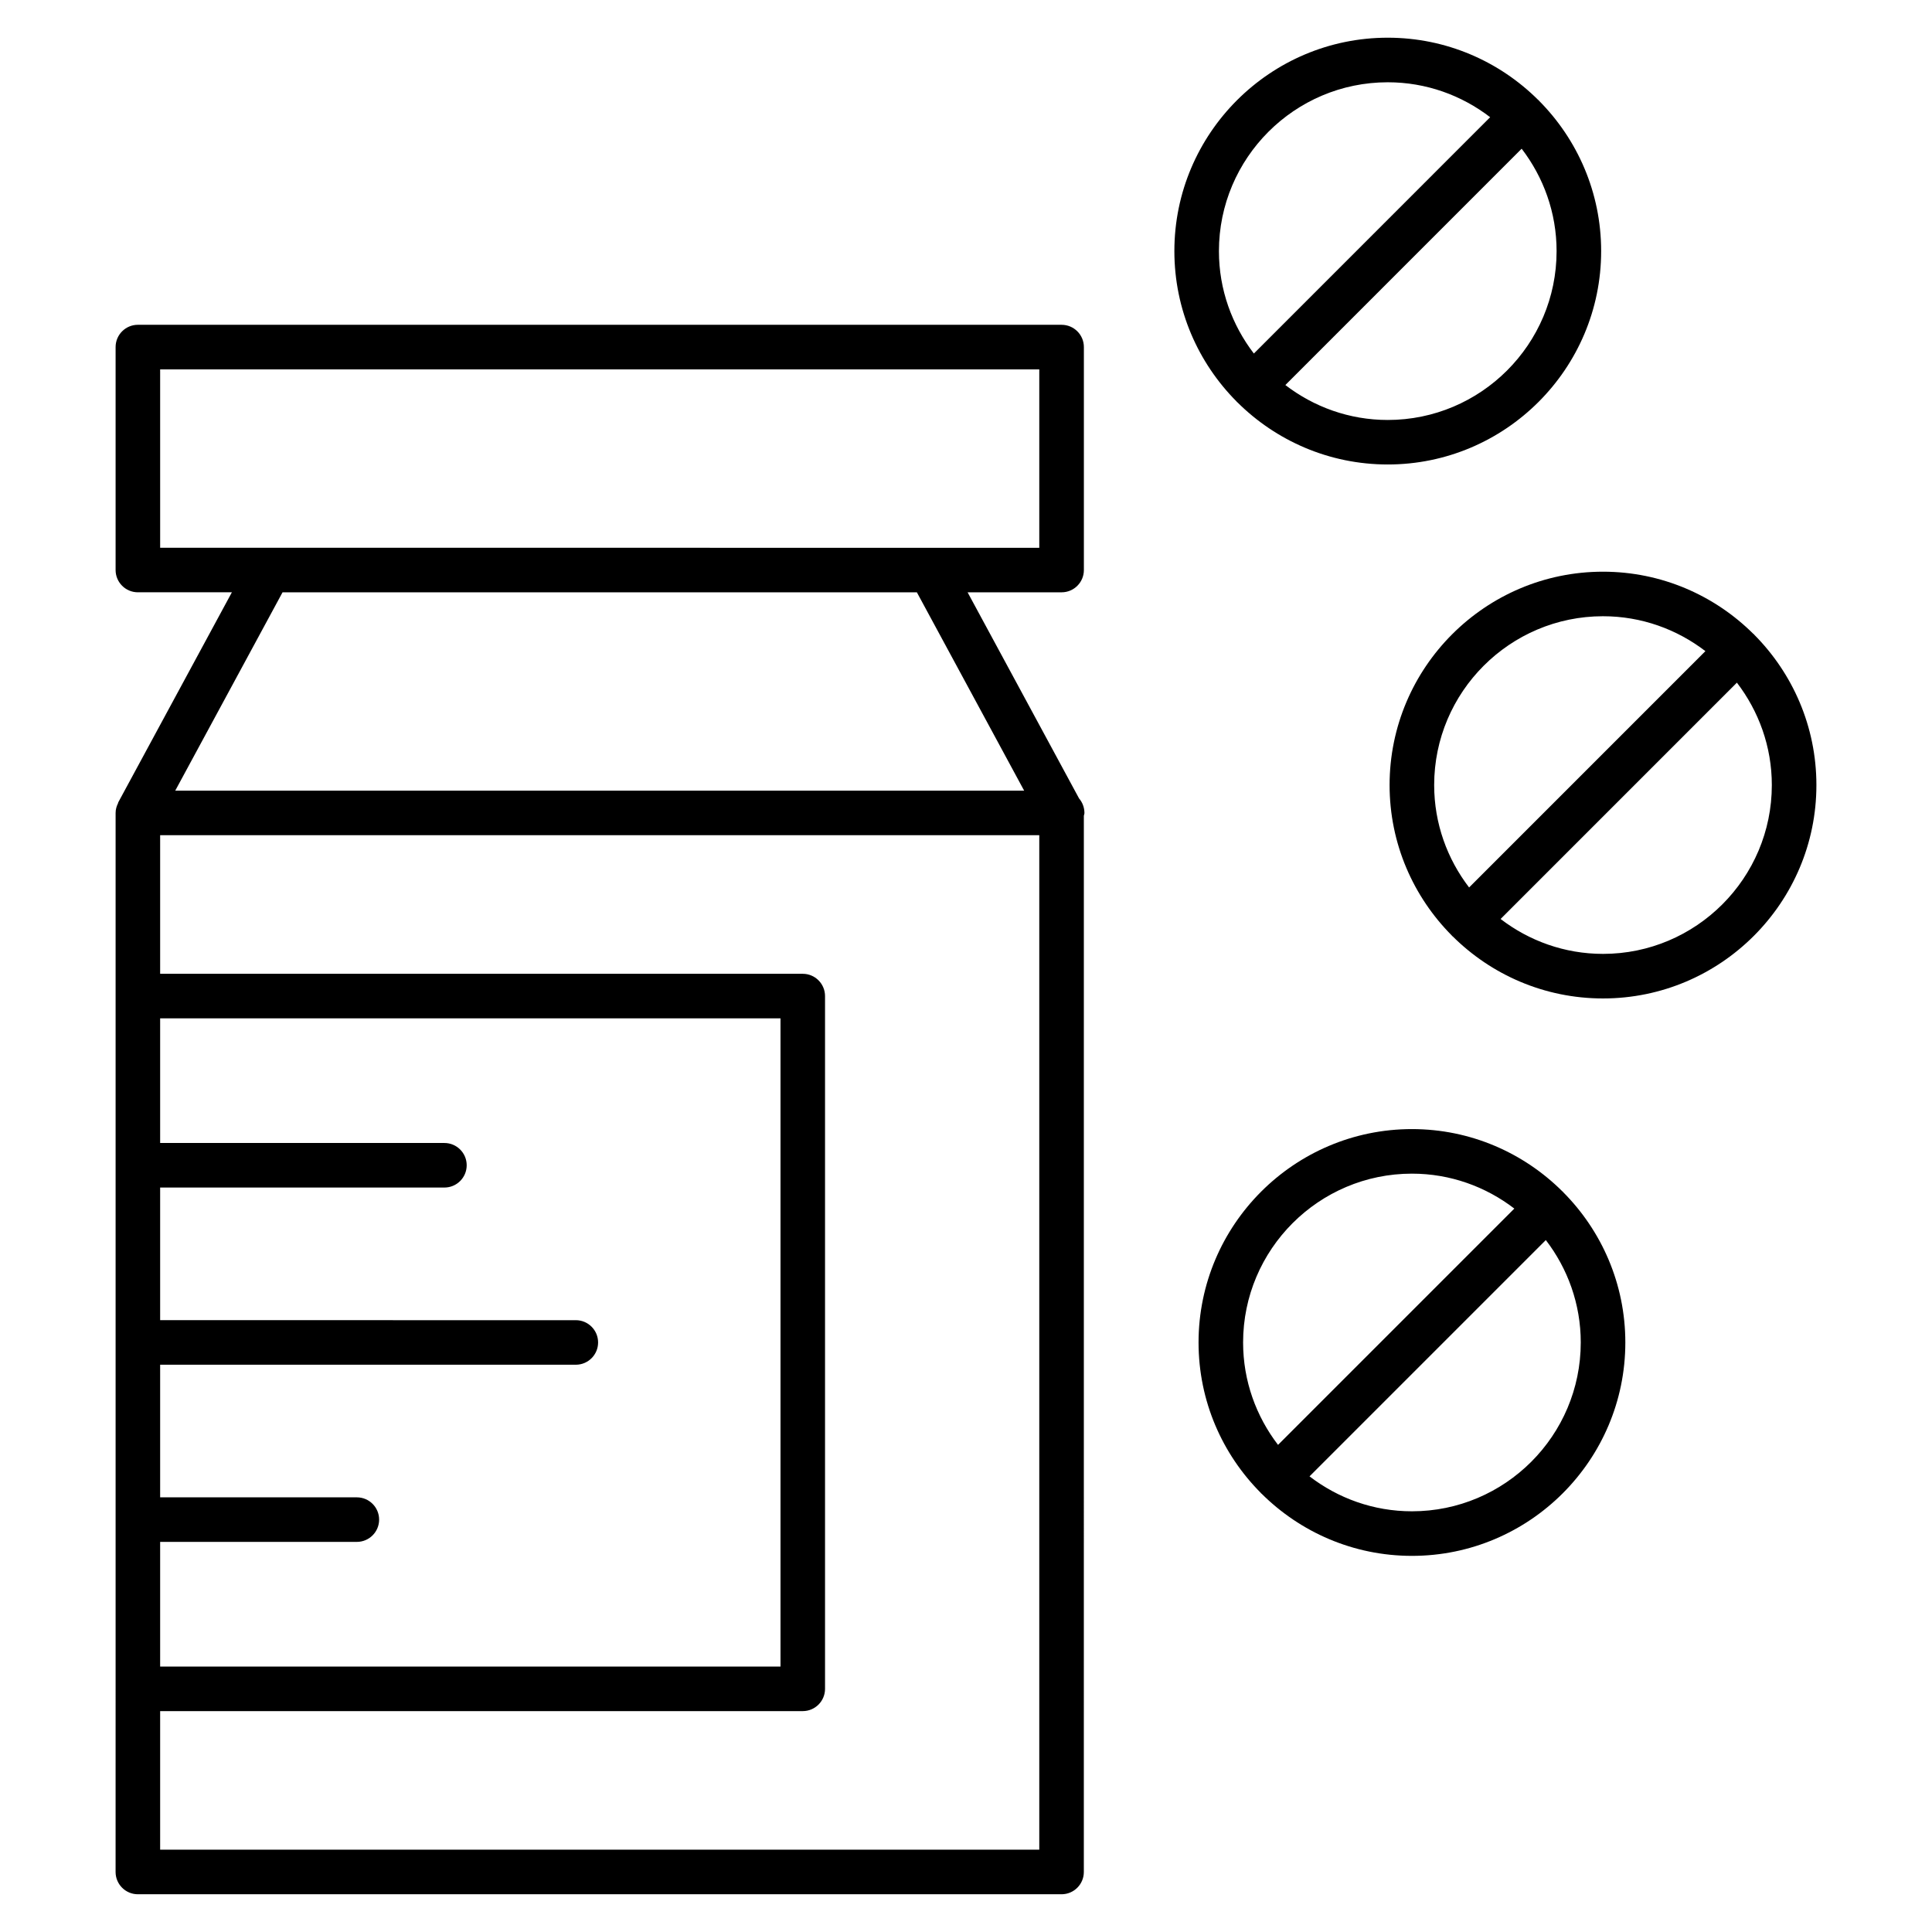
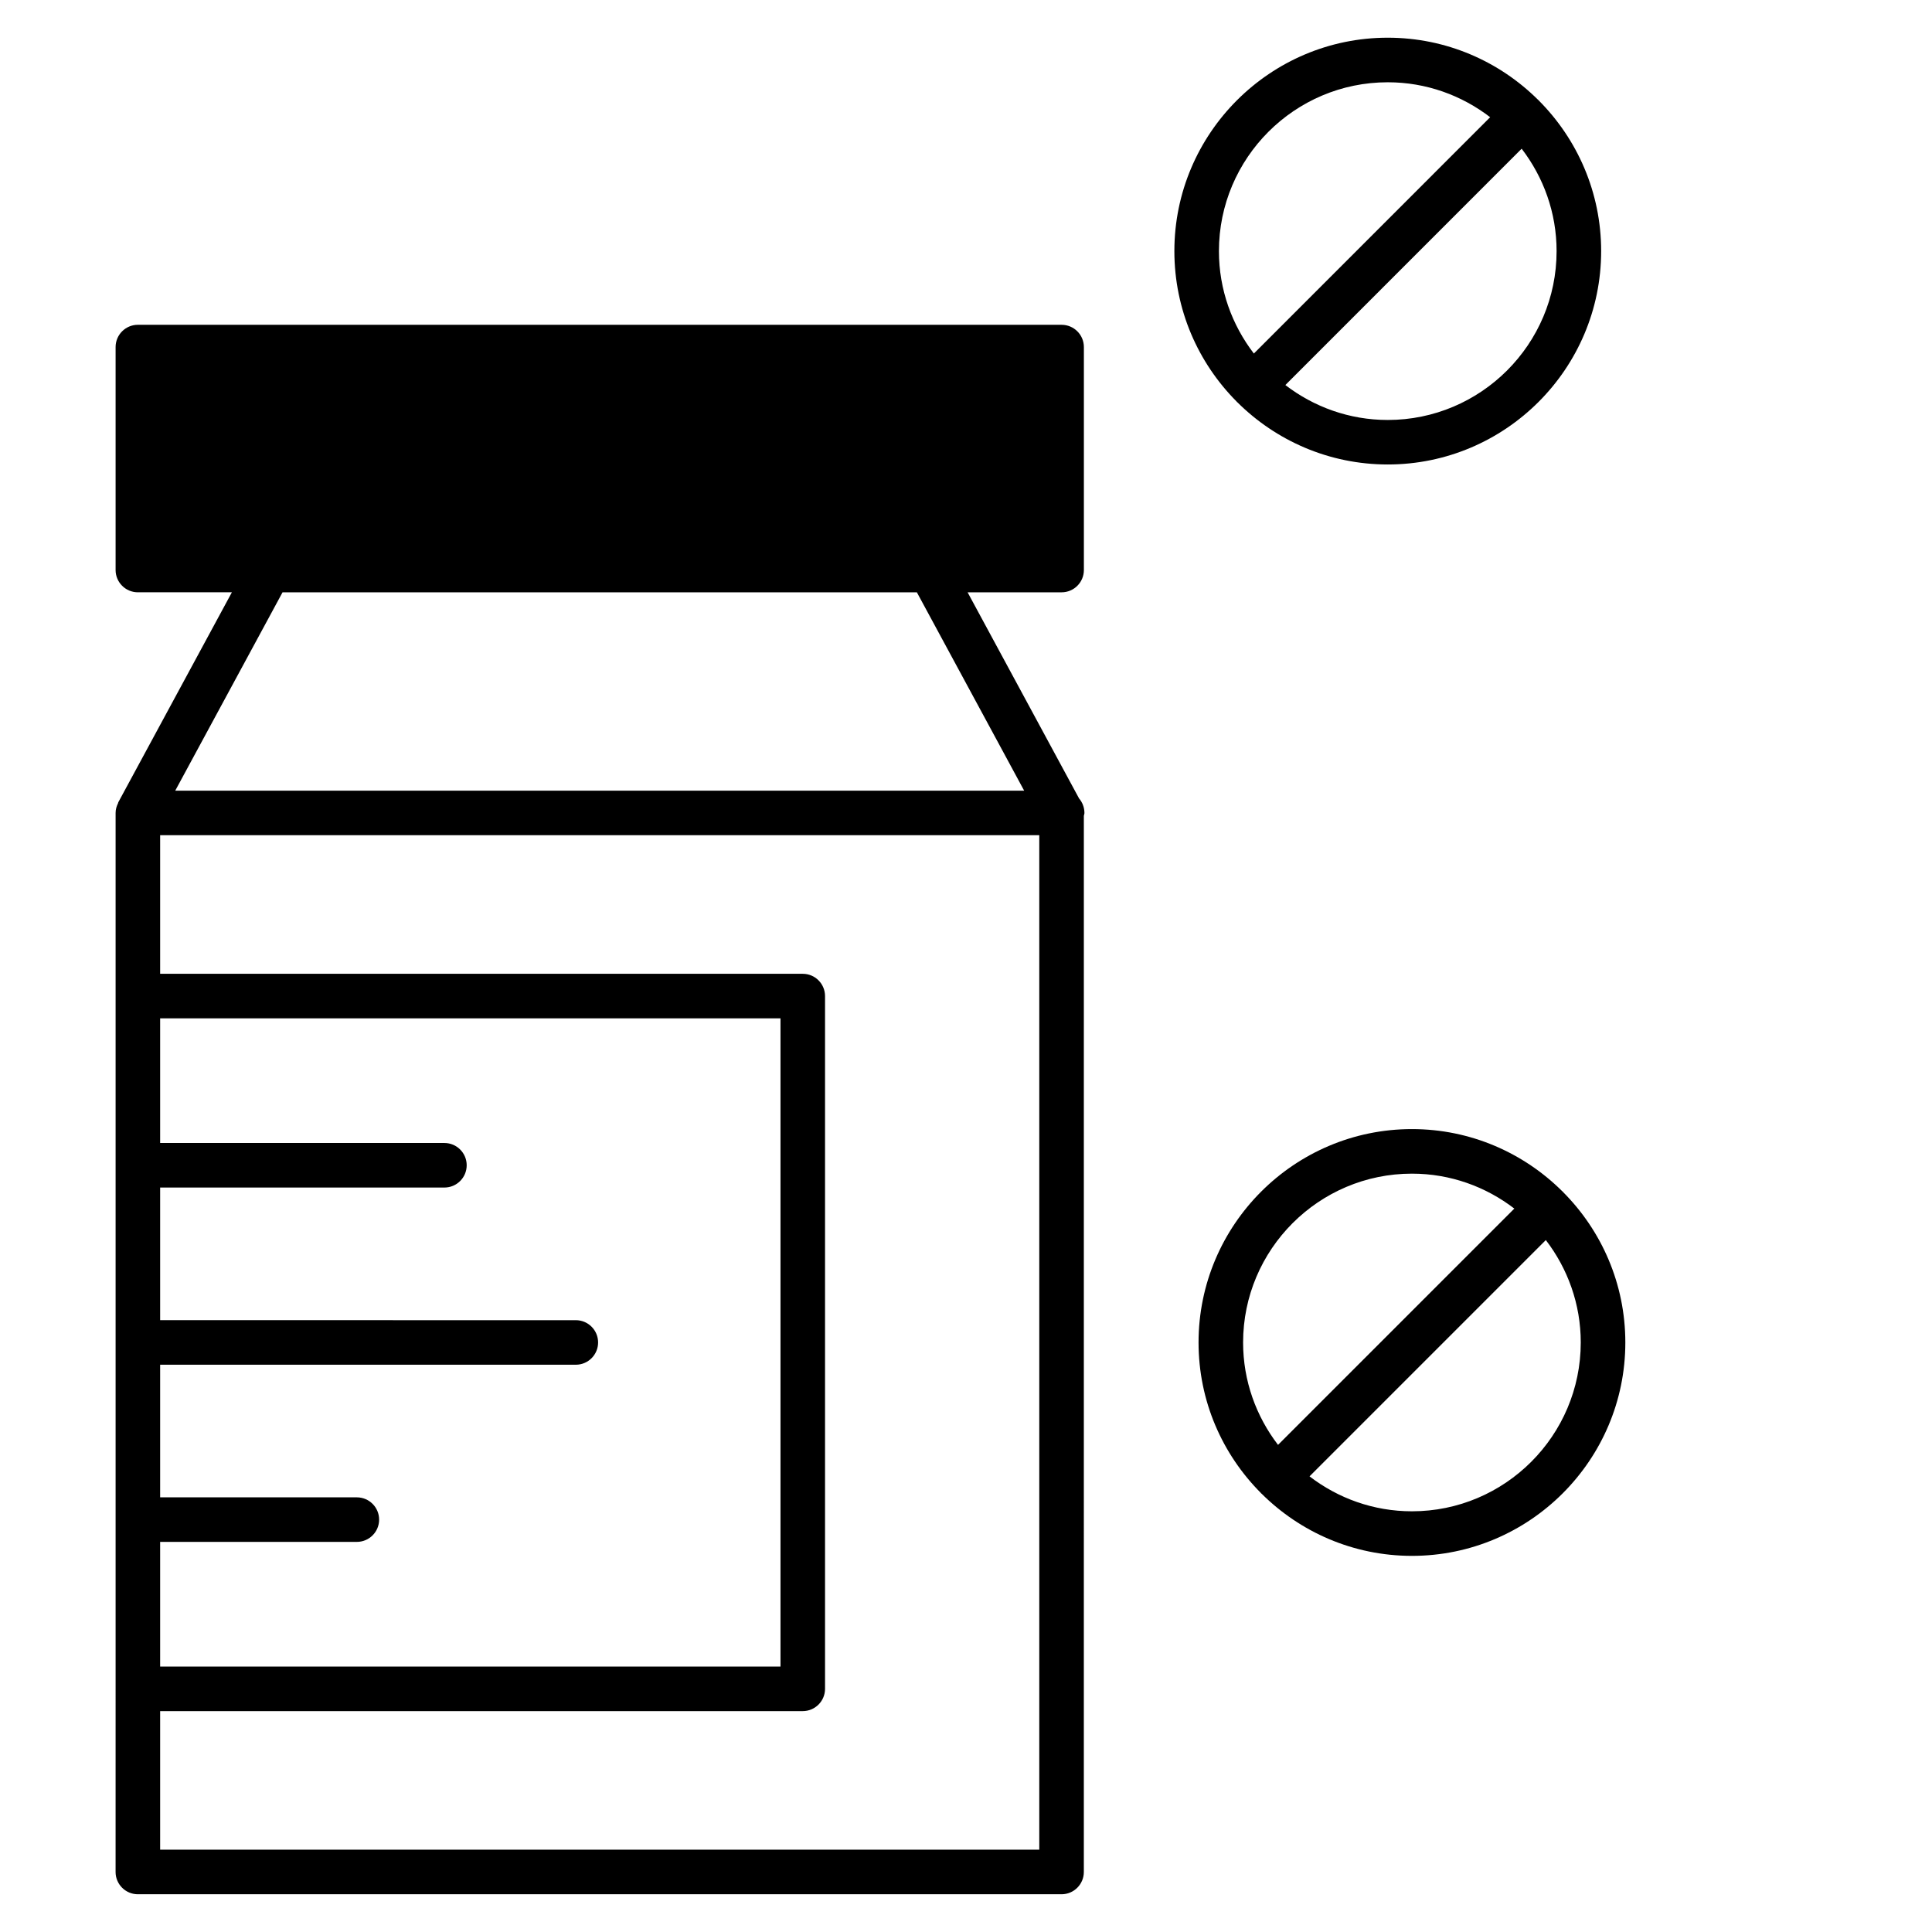
<svg xmlns="http://www.w3.org/2000/svg" fill="#000000" width="800px" height="800px" version="1.1" viewBox="144 144 512 512">
  <g>
-     <path d="m429.95 355.57-29.527-54.602h24.914c3.258 0 5.902-2.644 5.902-5.902v-59.086c0-3.258-2.644-5.902-5.902-5.902l-244.8-0.004c-3.258 0-5.902 2.644-5.902 5.902v59.086c0 3.258 2.644 5.902 5.902 5.902h24.914l-30.109 55.66c-0.039 0.07-0.016 0.156-0.055 0.227-0.395 0.789-0.652 1.645-0.652 2.582v232.13l-0.004 48.531c0 3.258 2.644 5.902 5.902 5.902h244.79c3.258 0 5.902-2.644 5.902-5.902l0.004-279.89c0.039-0.262 0.156-0.496 0.156-0.762-0.008-1.477-0.543-2.828-1.438-3.867zm-243.51-113.68h232.98v47.281h-28.914l-175.15-0.004h-28.914zm32.434 59.086h168.11l28.426 52.555h-224.97zm-32.434 251.64h52.129c3.258 0 5.902-2.644 5.902-5.902s-2.644-5.902-5.902-5.902l-52.129-0.004v-35.141h110.16c3.258 0 5.902-2.644 5.902-5.902 0-3.258-2.644-5.902-5.902-5.902l-110.16-0.004v-35.148h75.336c3.258 0 5.902-2.644 5.902-5.902s-2.644-5.902-5.902-5.902h-75.336v-33.031h164.4v171.79l-164.4-0.004zm232.98 81.57h-232.98v-36.723h170.3c3.258 0 5.902-2.644 5.902-5.902v-183.59c0-3.258-2.644-5.902-5.902-5.902h-170.3v-36.73h232.98z" />
-     <path d="m608.89 312.2c-0.039-0.039-0.055-0.094-0.094-0.133s-0.094-0.047-0.141-0.086c-10.227-10.172-24.316-16.477-39.848-16.477-31.18 0-56.551 25.371-56.551 56.551 0 15.531 6.305 29.613 16.477 39.848 0.039 0.039 0.055 0.102 0.094 0.141 0.039 0.039 0.102 0.055 0.148 0.094 10.227 10.172 24.309 16.461 39.84 16.461 31.18 0 56.551-25.363 56.551-56.543 0-15.531-6.305-29.625-16.477-39.855zm-40.078-4.891c10.211 0 19.602 3.473 27.137 9.25l-62.621 62.629c-5.777-7.543-9.258-16.934-9.258-27.145 0.008-24.66 20.082-44.734 44.742-44.734zm0 89.48c-10.211 0-19.602-3.473-27.137-9.25l62.621-62.629c5.777 7.543 9.258 16.934 9.258 27.145 0.004 24.664-20.07 44.734-44.742 44.734z" />
+     <path d="m429.95 355.57-29.527-54.602h24.914c3.258 0 5.902-2.644 5.902-5.902v-59.086c0-3.258-2.644-5.902-5.902-5.902l-244.8-0.004c-3.258 0-5.902 2.644-5.902 5.902v59.086c0 3.258 2.644 5.902 5.902 5.902h24.914l-30.109 55.66c-0.039 0.07-0.016 0.156-0.055 0.227-0.395 0.789-0.652 1.645-0.652 2.582v232.13l-0.004 48.531c0 3.258 2.644 5.902 5.902 5.902h244.79c3.258 0 5.902-2.644 5.902-5.902l0.004-279.89c0.039-0.262 0.156-0.496 0.156-0.762-0.008-1.477-0.543-2.828-1.438-3.867zm-243.51-113.68h232.98h-28.914l-175.15-0.004h-28.914zm32.434 59.086h168.11l28.426 52.555h-224.97zm-32.434 251.64h52.129c3.258 0 5.902-2.644 5.902-5.902s-2.644-5.902-5.902-5.902l-52.129-0.004v-35.141h110.16c3.258 0 5.902-2.644 5.902-5.902 0-3.258-2.644-5.902-5.902-5.902l-110.16-0.004v-35.148h75.336c3.258 0 5.902-2.644 5.902-5.902s-2.644-5.902-5.902-5.902h-75.336v-33.031h164.4v171.79l-164.4-0.004zm232.98 81.57h-232.98v-36.723h170.3c3.258 0 5.902-2.644 5.902-5.902v-183.59c0-3.258-2.644-5.902-5.902-5.902h-170.3v-36.73h232.98z" />
    <path d="m558.16 459.79c-0.039-0.039-0.086-0.047-0.125-0.078-10.234-10.188-24.324-16.492-39.855-16.492-31.18 0-56.551 25.371-56.551 56.551 0 15.539 6.305 29.629 16.492 39.855 0.031 0.039 0.039 0.086 0.078 0.125 0.039 0.039 0.086 0.047 0.125 0.078 10.234 10.188 24.324 16.492 39.855 16.492 31.18 0 56.551-25.371 56.551-56.551 0-15.539-6.305-29.629-16.492-39.855-0.031-0.043-0.039-0.086-0.078-0.125zm-39.984-4.762c10.211 0 19.602 3.473 27.137 9.258l-62.621 62.621c-5.777-7.535-9.258-16.926-9.258-27.137 0-24.668 20.074-44.742 44.742-44.742zm0 89.48c-10.211 0-19.602-3.473-27.137-9.258l62.621-62.621c5.777 7.535 9.258 16.926 9.258 27.137-0.004 24.68-20.07 44.742-44.742 44.742z" />
    <path d="m471.79 250.53c0.039 0.031 0.086 0.047 0.125 0.078 10.234 10.18 24.324 16.484 39.855 16.484 31.18 0 56.551-25.371 56.551-56.551 0-15.539-6.305-29.629-16.484-39.863-0.039-0.039-0.047-0.086-0.086-0.125-0.039-0.039-0.086-0.047-0.125-0.078-10.234-10.18-24.324-16.484-39.855-16.484-31.18 0-56.551 25.371-56.551 56.551 0 15.539 6.305 29.629 16.492 39.863 0.027 0.039 0.039 0.094 0.078 0.125zm39.98 4.766c-10.211 0-19.602-3.473-27.137-9.258l62.621-62.629c5.777 7.543 9.258 16.926 9.258 27.145 0.004 24.668-20.07 44.742-44.742 44.742zm0-89.492c10.211 0 19.602 3.473 27.137 9.258l-62.621 62.629c-5.777-7.543-9.258-16.926-9.258-27.137 0.004-24.676 20.07-44.75 44.742-44.75z" />
  </g>
</svg>